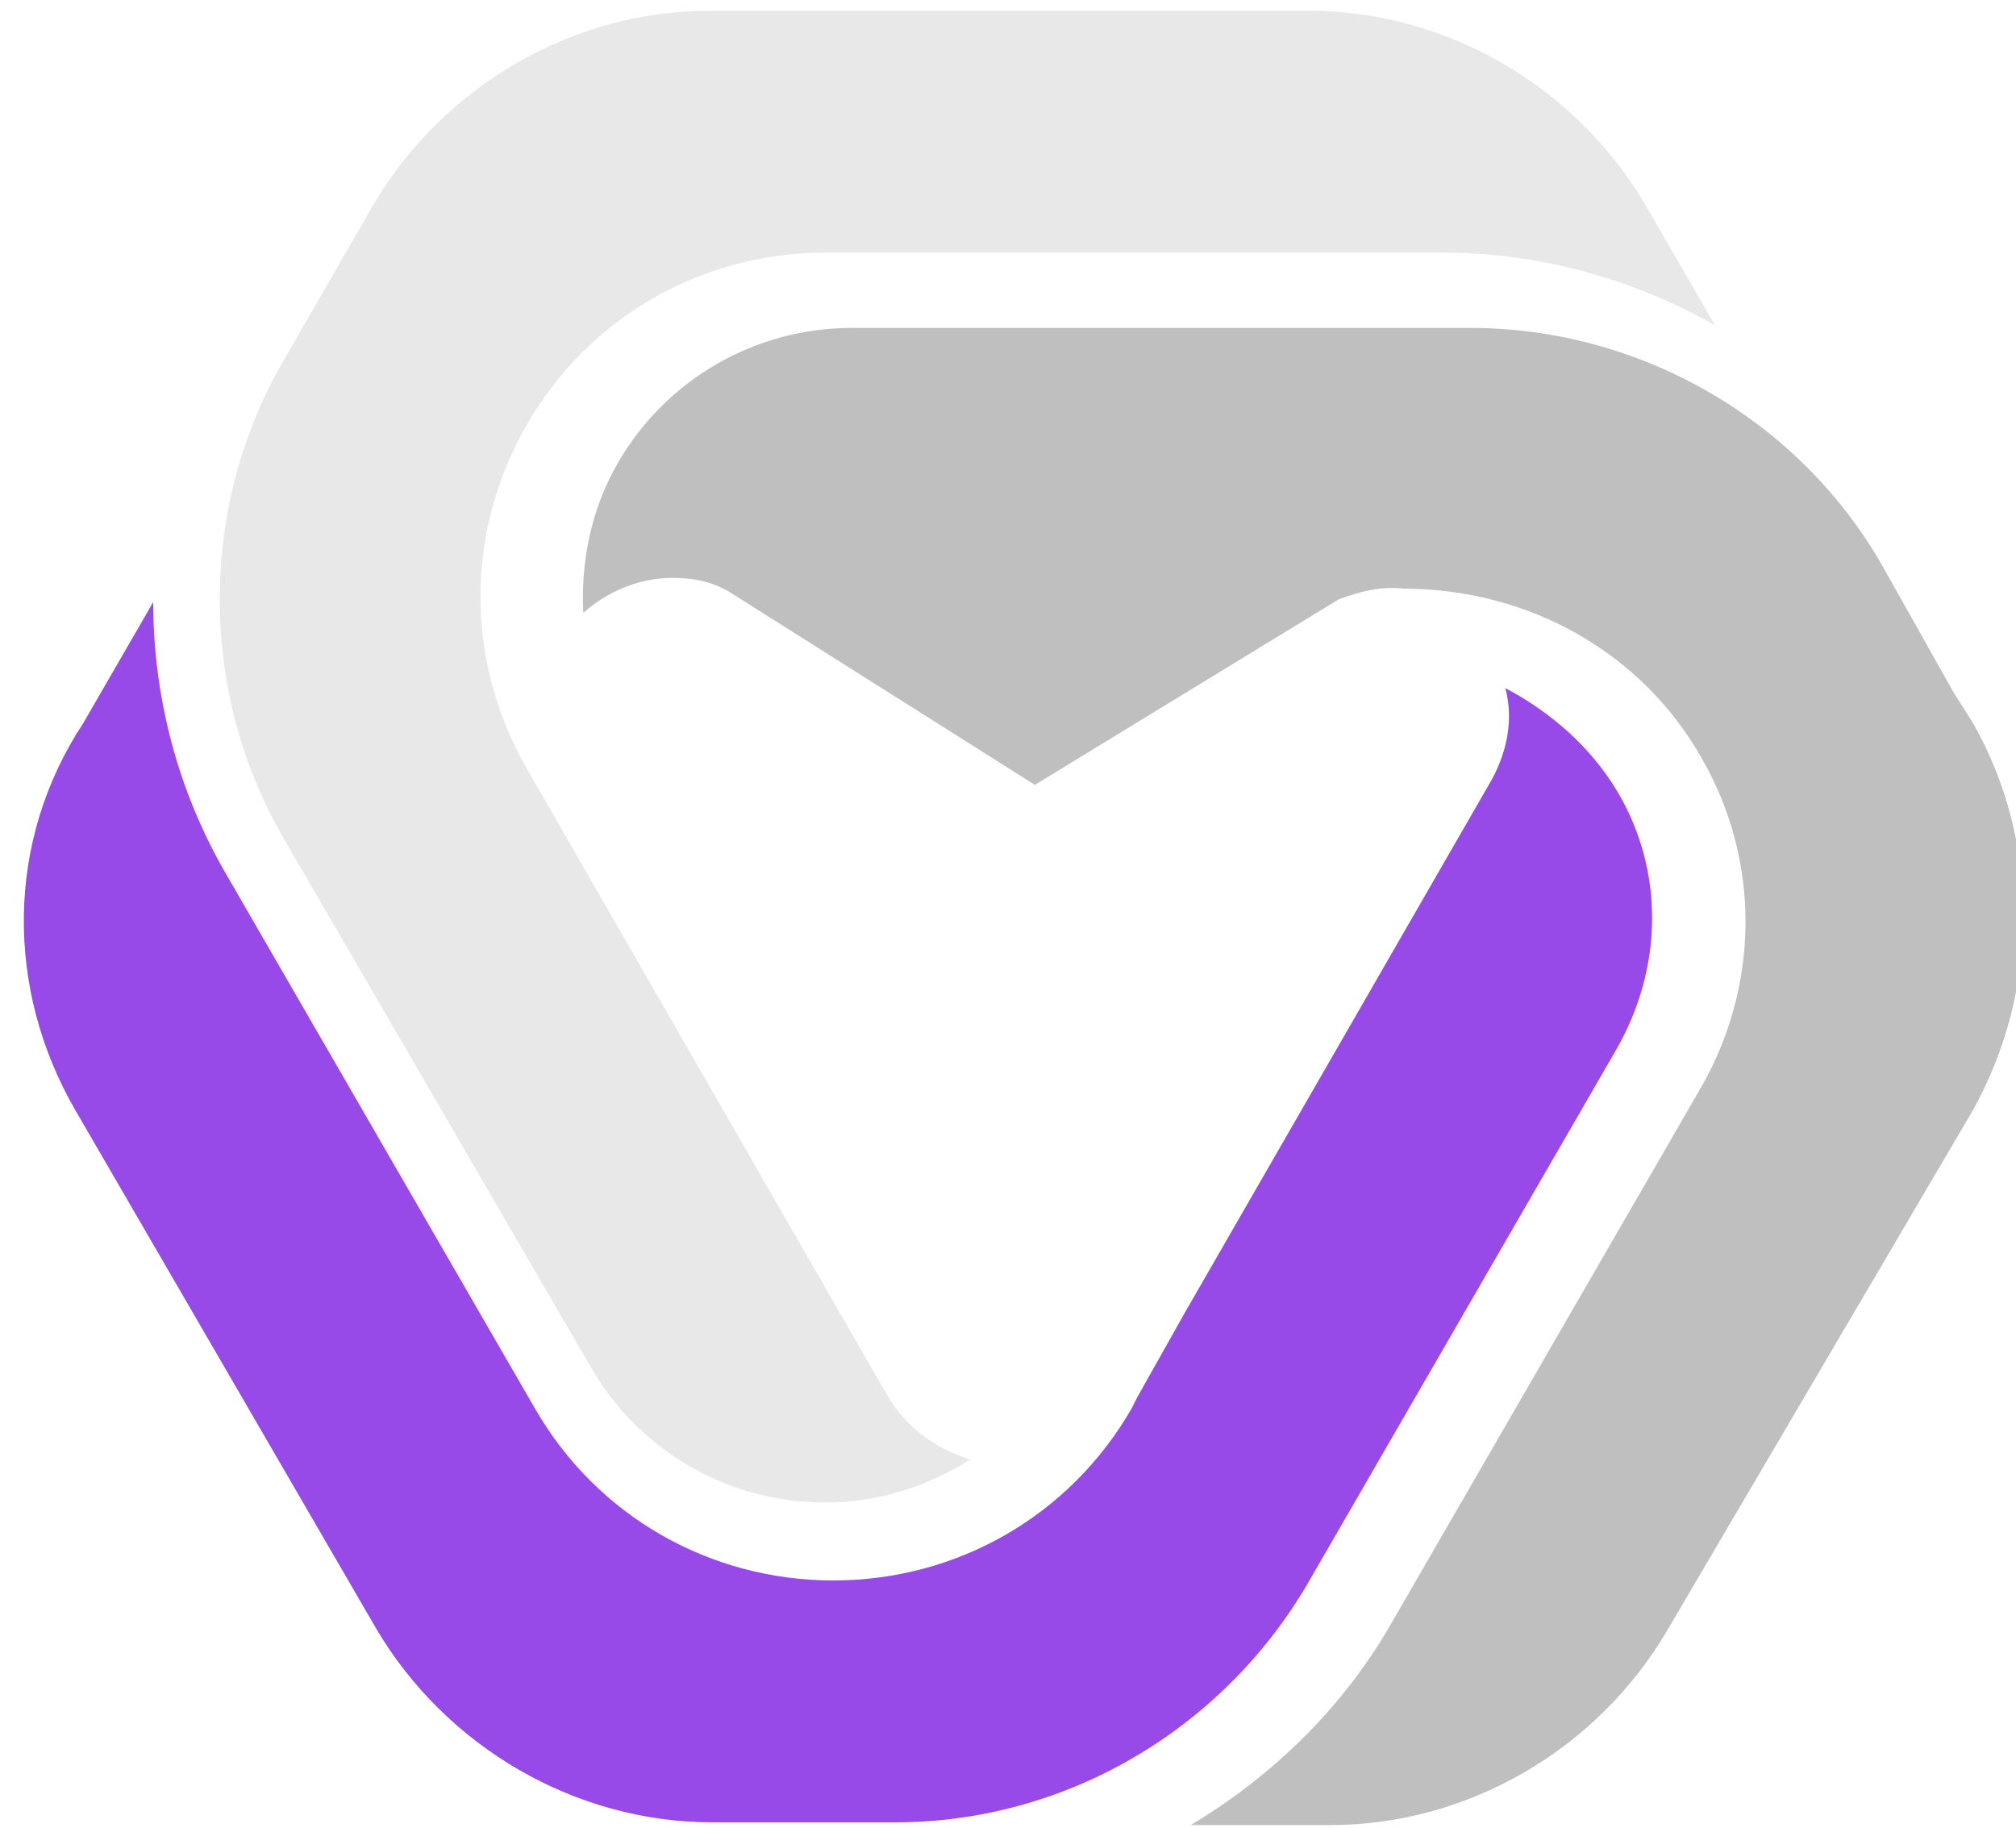
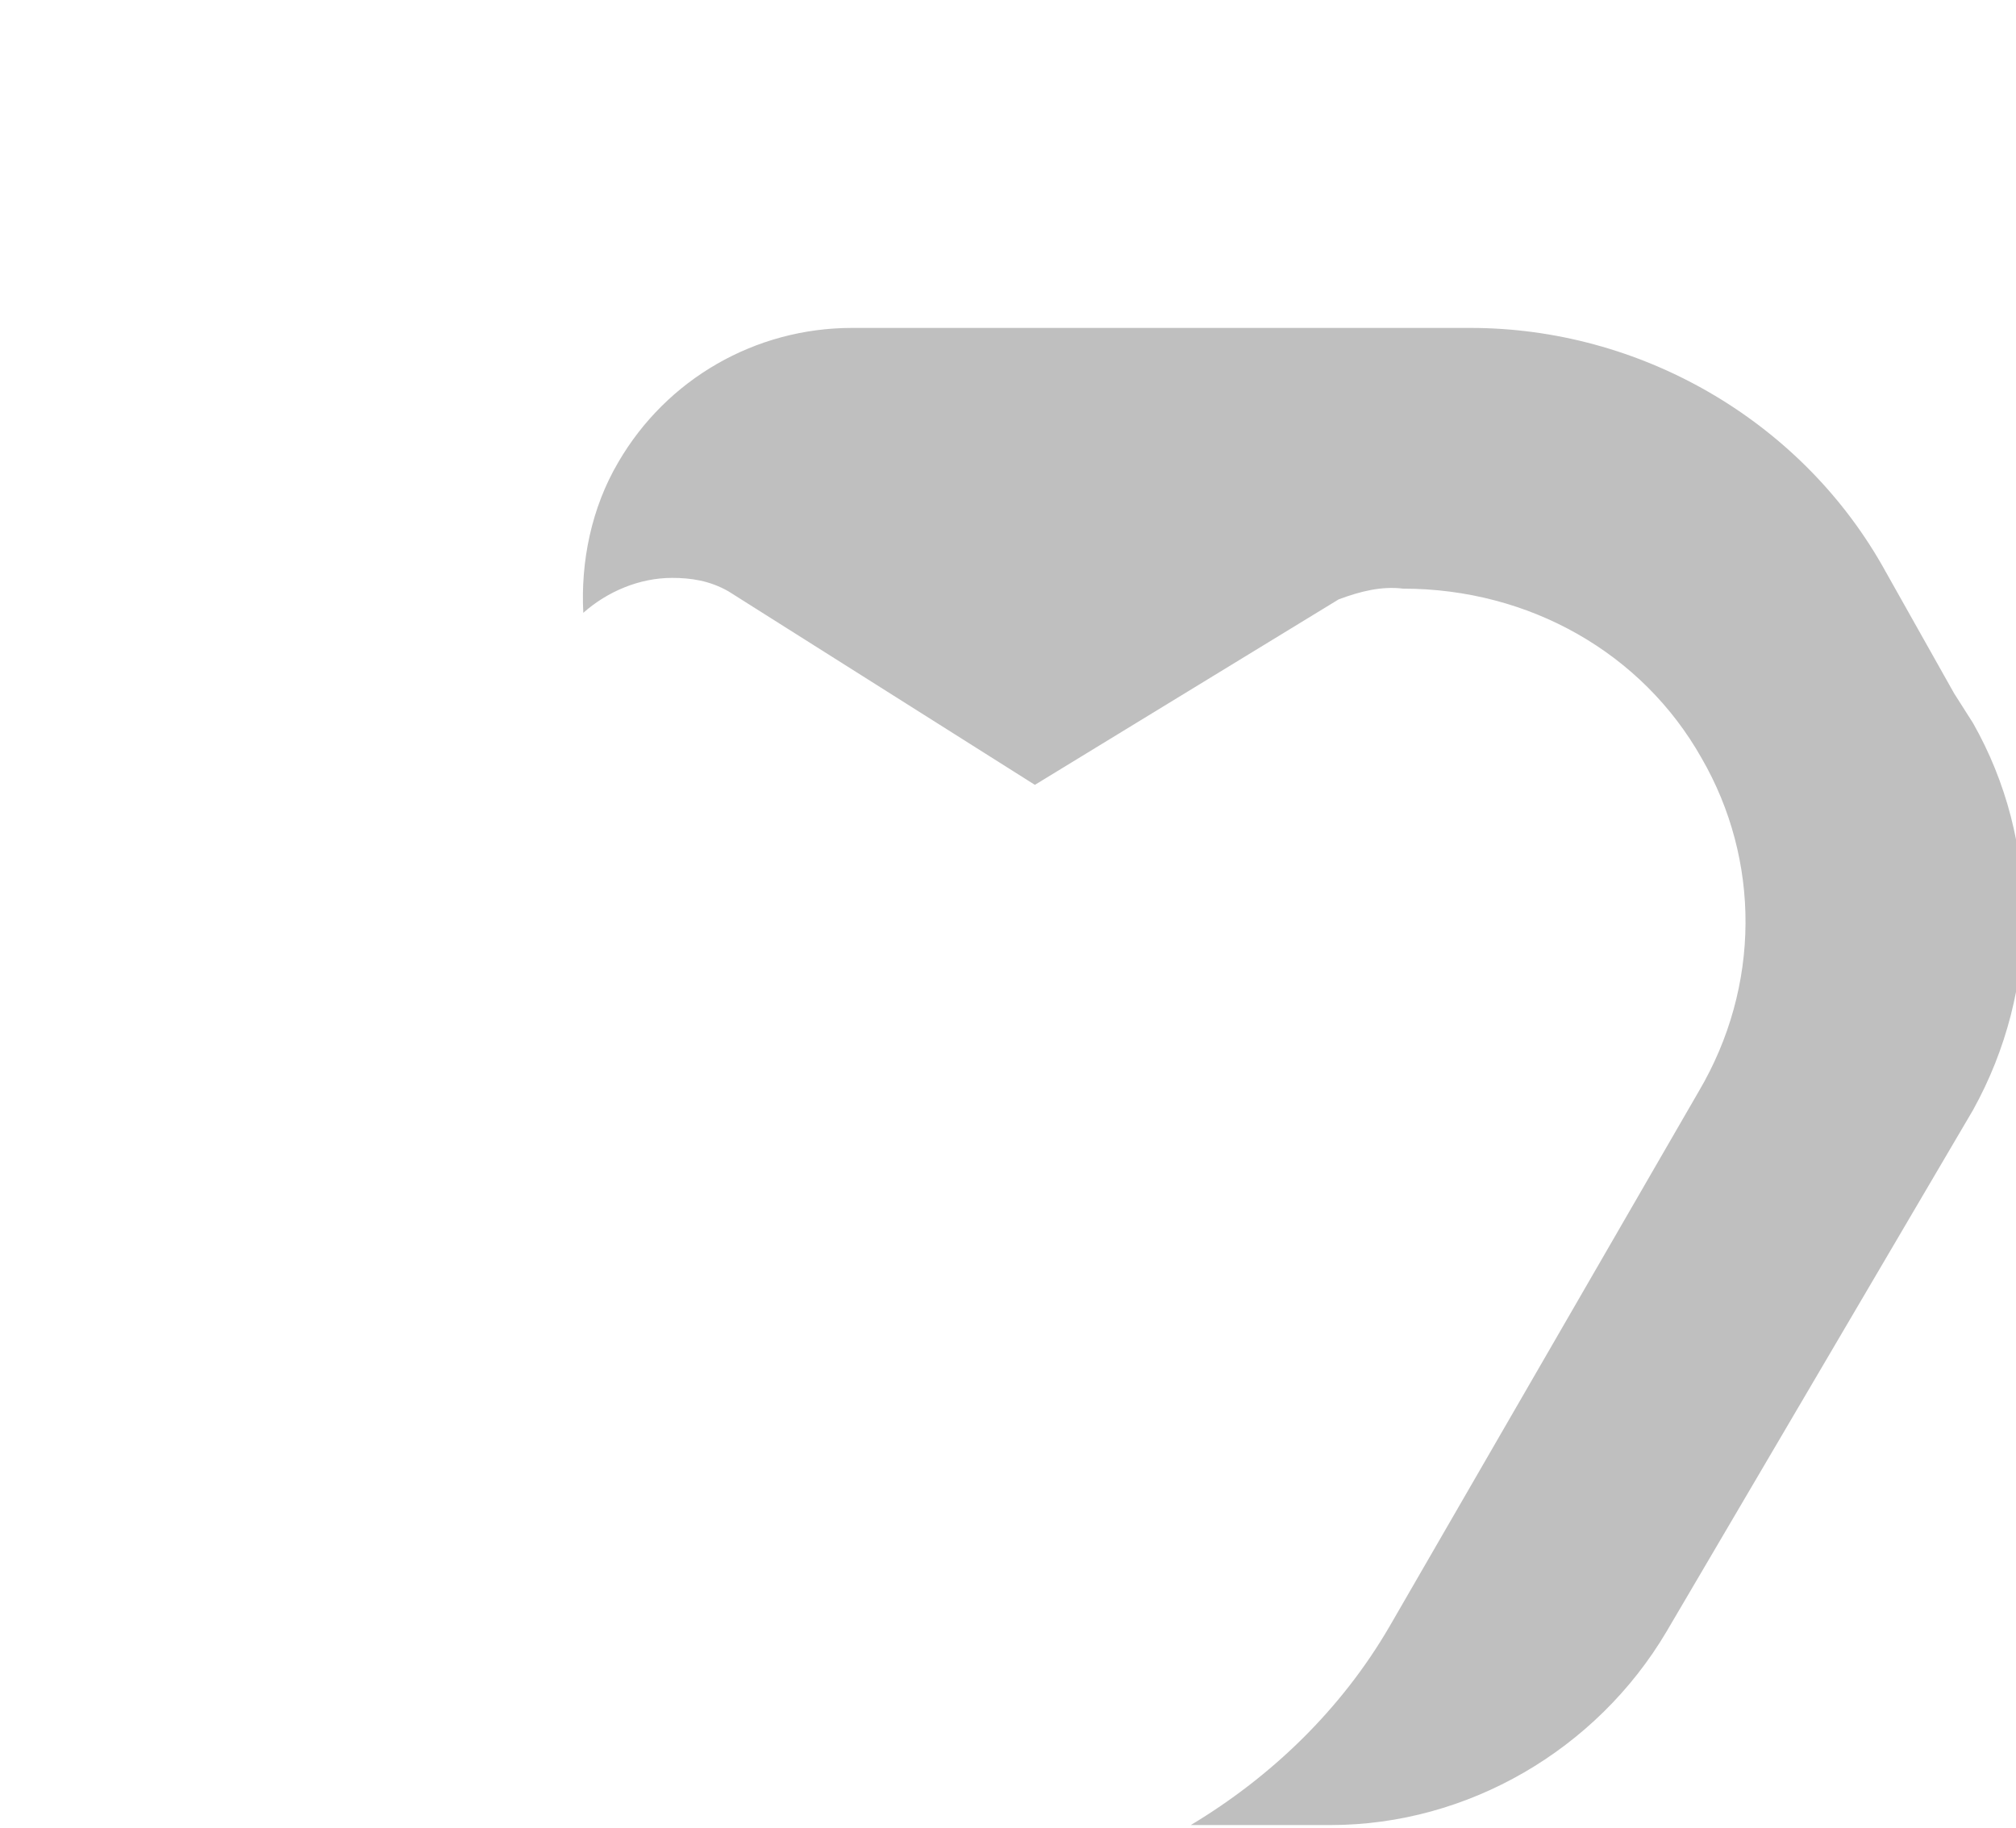
<svg xmlns="http://www.w3.org/2000/svg" version="1.2" viewBox="0 0 75 68" width="75" height="68">
  <title>untitled-svg-cropped-svg</title>
  <style>
		.s0 { fill: #984ae8 } 
		.s1 { fill: #e8e8e8 } 
		.s2 { fill: #bfbfbf } 
	</style>
  <g id="Layer">
-     <path id="svg_1" class="s0" d="m2.8 41.3l11.2 19.3c2.6 4.4 7.4 7.2 12.5 7.2h6.8c6.3 0 12.1-3.4 15.3-8.8l11.5-19.9c1.8-3.1 1.8-6.7 0.1-9.6-1-1.7-2.5-3-4.2-3.9 0.3 1.1 0.1 2.3-0.5 3.4l-11.4 19.8-1.8 3.2-0.2 0.4c-2.3 4-6.5 6.4-11.1 6.4-4.6 0-8.8-2.4-11.1-6.4l-11.5-19.9c-1.8-3.1-2.7-6.6-2.7-10.1l-2.6 4.5c-2.9 4.4-2.9 9.9-0.3 14.4z" />
-     <path id="svg_2" class="s1" d="m61.2 7.6c-2.6-4.4-7.4-7.2-12.5-7.2h-22.3c-5.1 0-9.9 2.8-12.5 7.2l-3.4 5.9c-3.1 5.4-3.1 12.2 0 17.6l11.5 19.8c1.8 3.1 5.1 5 8.7 5 2 0 3.8-0.6 5.4-1.6-1.3-0.4-2.4-1.2-3.1-2.4l-13.4-23.3c-2.3-4-2.3-8.8 0-12.8 2.3-4 6.5-6.4 11.1-6.4h23c3.6 0 7.1 1 10.1 2.7z" />
    <path id="svg_3" class="s2" d="m73.4 26.9l-0.7-1.1-2.7-4.8c-3.1-5.4-9-8.8-15.3-8.8h-23c-3.6 0-6.9 1.9-8.7 5-1 1.7-1.4 3.7-1.3 5.6 0.9-0.8 2.1-1.3 3.3-1.3 0.7 0 1.4 0.1 2.1 0.5l11.4 7.2 11.3-6.9c0.8-0.3 1.6-0.5 2.4-0.4 4.7 0 8.9 2.4 11.1 6.3 2.2 3.8 2.2 8.5-0.1 12.4l-11.5 19.9c-1.8 3.1-4.4 5.6-7.4 7.4h5.2c5.1 0 9.9-2.8 12.5-7.2l11.4-19.4c2.5-4.5 2.5-10 0-14.4z" />
  </g>
</svg>